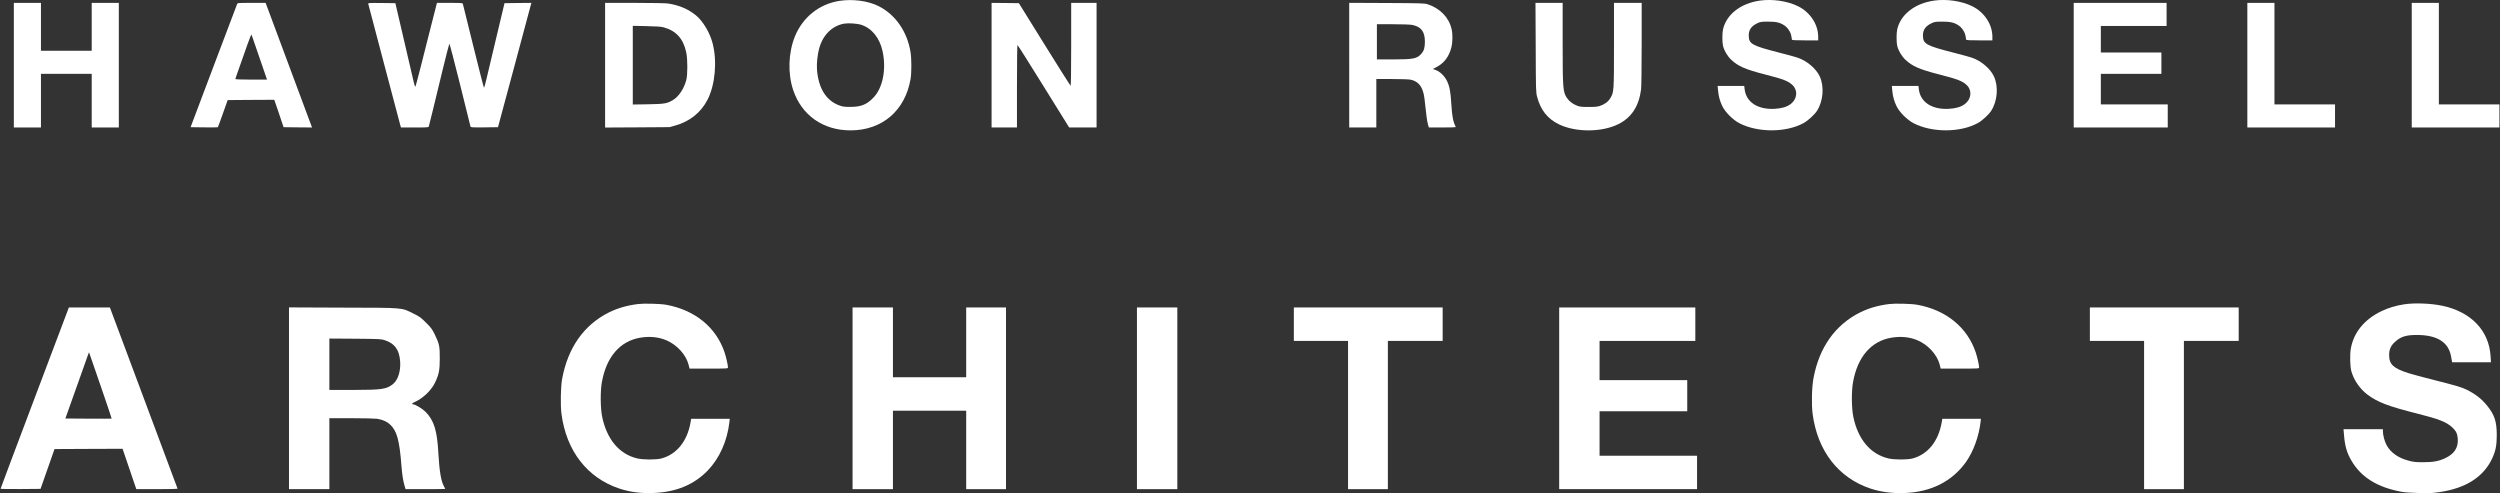
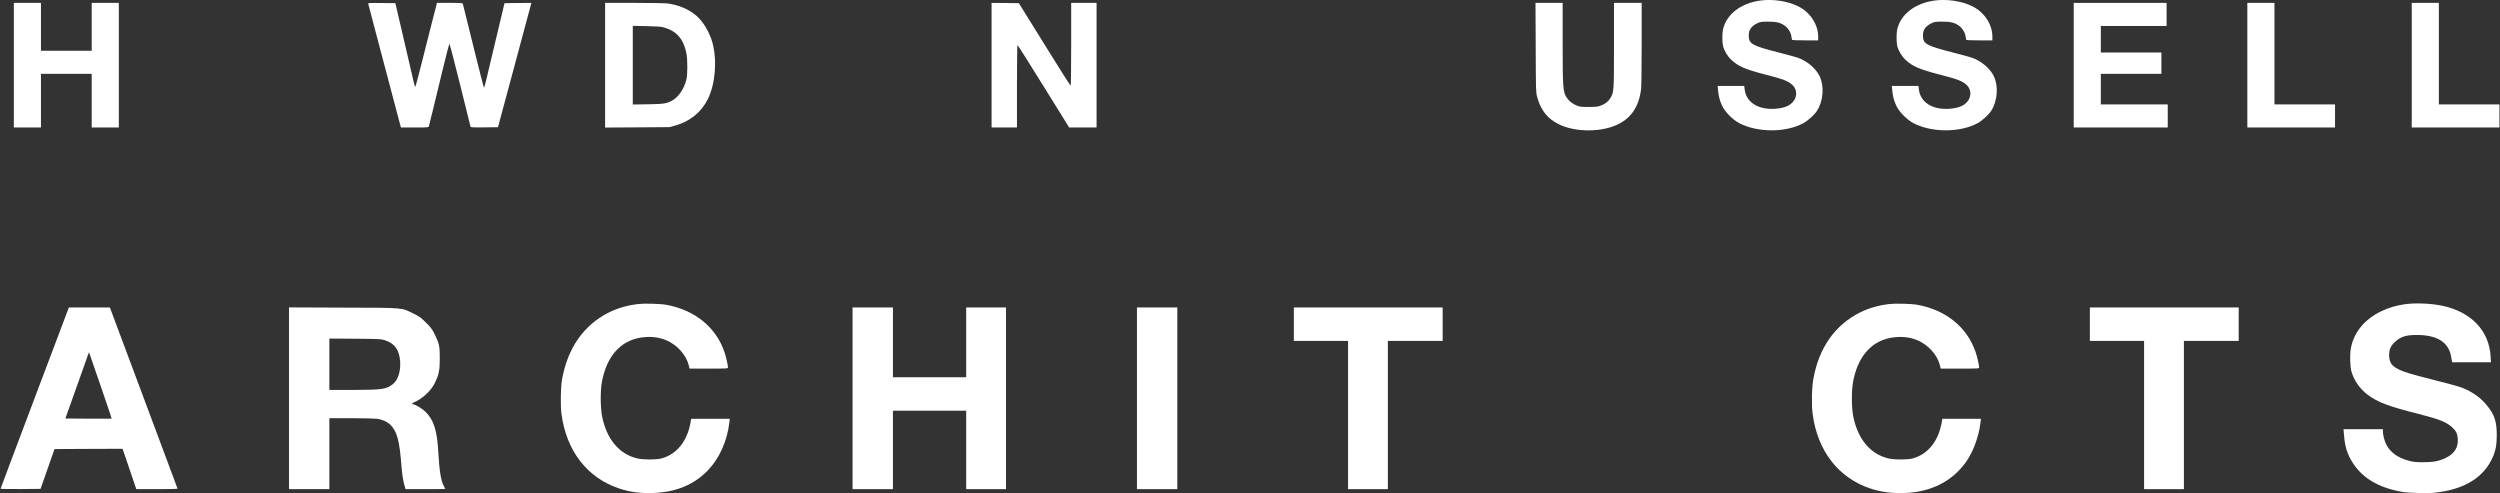
<svg xmlns="http://www.w3.org/2000/svg" version="1.0" width="4334pt" height="855pt" viewBox="0 0 4334 855" preserveAspectRatio="xMidYMid meet">
  <rect x="0" y="0" width="4334" height="855" fill="#333333" stroke="none" />
  <g transform="translate(0,855) scale(0.1,-0.1)" fill="#ffffff" stroke="none">
-     <path d="M14554 8535 c-352 -54 -640 -285 -775 -620 -113 -282 -124 -643 -28 -927 147 -437 518 -698 994 -698 546 0 945 340 1040 887 19 111 19 351 0 470 -58 356 -261 649 -552 796 -181 92 -449 128 -679 92z m380 -416 c183 -61 316 -228 366 -456 68 -314 5 -634 -156 -803 -116 -122 -216 -163 -399 -163 -99 -1 -131 3 -185 22 -237 82 -373 299 -397 630 -7 101 10 260 38 361 64 234 224 392 432 430 77 13 229 3 301 -21z" />
    <path d="M30506 8539 c-330 -48 -574 -238 -635 -494 -16 -65 -16 -226 -1 -290 22 -87 77 -180 146 -244 117 -110 246 -166 583 -252 322 -82 408 -116 481 -189 91 -91 75 -238 -36 -323 -67 -51 -156 -77 -284 -84 -290 -14 -489 117 -515 340 l-7 57 -231 0 -230 0 7 -77 c10 -106 31 -184 74 -273 51 -106 185 -239 297 -297 321 -165 811 -163 1113 4 75 41 188 145 231 211 110 172 129 425 46 601 -64 134 -220 266 -381 321 -32 12 -174 50 -314 86 -484 124 -533 152 -534 300 0 101 48 165 161 217 41 18 66 22 173 22 143 0 208 -15 286 -67 59 -40 111 -121 119 -187 4 -25 8 -52 10 -58 3 -10 58 -13 230 -13 l225 0 0 63 c0 215 -140 426 -350 529 -184 91 -446 129 -664 97z" />
    <path d="M33526 8539 c-330 -48 -574 -238 -635 -494 -16 -65 -16 -226 -1 -290 22 -87 77 -180 146 -244 117 -110 246 -166 583 -252 322 -82 408 -116 481 -189 91 -91 75 -238 -36 -323 -67 -51 -156 -77 -284 -84 -290 -14 -489 117 -515 340 l-7 57 -231 0 -230 0 7 -77 c10 -106 31 -184 74 -273 51 -106 185 -239 297 -297 321 -165 811 -163 1113 4 75 41 188 145 231 211 110 172 129 425 46 601 -64 134 -220 266 -381 321 -32 12 -174 50 -314 86 -484 124 -533 152 -534 300 0 101 48 165 161 217 41 18 66 22 173 22 143 0 208 -15 286 -67 59 -40 111 -121 119 -187 4 -25 8 -52 10 -58 3 -10 58 -13 230 -13 l225 0 0 63 c0 215 -140 426 -350 529 -184 91 -446 129 -664 97z" />
    <path d="M240 7420 l0 -1080 235 0 235 0 0 465 0 465 440 0 440 0 0 -465 0 -465 235 0 235 0 0 1080 0 1080 -235 0 -235 0 0 -415 0 -415 -440 0 -440 0 0 415 0 415 -235 0 -235 0 0 -1080z" />
-     <path d="M4110 8478 c-6 -13 -189 -498 -408 -1078 l-398 -1055 234 -3 c129 -1 237 -1 239 2 2 2 42 109 87 237 l83 234 404 3 404 2 81 -237 80 -238 247 -3 247 -2 -28 73 c-15 41 -196 527 -402 1080 l-375 1007 -243 0 c-242 0 -242 0 -252 -22z m373 -883 c63 -187 122 -359 131 -382 l15 -43 -274 0 c-151 0 -275 4 -275 9 0 8 18 58 120 346 16 44 57 160 91 258 37 105 65 173 70 165 4 -7 59 -166 122 -353z" />
    <path d="M6384 8483 c3 -10 125 -472 271 -1028 147 -555 273 -1034 281 -1062 l15 -53 239 0 c219 0 239 1 244 18 3 9 34 136 70 282 35 146 112 463 171 705 59 242 111 444 115 448 4 5 87 -312 185 -705 97 -392 179 -721 181 -731 5 -16 23 -17 241 -15 l236 3 284 1055 c156 580 286 1065 289 1078 l6 22 -233 -2 -233 -3 -143 -600 c-78 -330 -156 -660 -174 -732 -17 -73 -34 -133 -39 -133 -4 0 -87 323 -184 718 -98 394 -180 725 -182 735 -5 15 -24 17 -227 17 l-222 0 -104 -407 c-57 -225 -139 -550 -183 -723 -44 -173 -83 -319 -88 -323 -4 -5 -18 33 -29 85 -12 51 -88 379 -169 728 l-148 635 -238 3 c-223 2 -237 1 -232 -15z" />
    <path d="M10490 7419 l0 -1080 558 3 557 4 96 26 c256 70 454 229 568 456 130 258 165 661 85 971 -47 182 -166 383 -286 482 -135 112 -298 181 -493 209 -39 5 -294 10 -577 10 l-508 0 0 -1081z m1015 657 c218 -60 342 -198 392 -436 25 -118 25 -387 0 -480 -41 -152 -132 -287 -235 -347 -100 -59 -145 -66 -429 -71 l-263 -4 0 682 0 682 238 -5 c176 -3 252 -9 297 -21z" />
    <path d="M17190 7420 l0 -1080 220 0 220 0 0 715 c0 410 4 715 9 715 5 0 208 -322 452 -715 l444 -715 237 0 238 0 0 1080 0 1080 -220 0 -220 0 0 -721 c0 -452 -4 -719 -10 -717 -5 2 -209 325 -453 718 l-444 715 -236 3 -237 2 0 -1080z" />
-     <path d="M23390 7420 l0 -1080 235 0 235 0 0 420 0 420 270 0 c157 0 291 -5 322 -11 113 -23 182 -89 218 -208 19 -58 27 -118 60 -426 5 -49 17 -114 25 -142 l16 -53 235 0 c130 0 234 3 232 8 -47 91 -64 179 -78 402 -12 209 -30 303 -75 397 -43 86 -120 162 -195 189 l-50 18 65 34 c132 70 215 180 256 340 23 91 25 231 4 319 -47 201 -199 358 -415 429 -50 17 -109 19 -707 22 l-653 3 0 -1081z m1086 699 c159 -29 225 -114 226 -289 0 -104 -15 -158 -60 -210 -74 -87 -137 -100 -499 -100 l-273 0 0 305 0 305 273 0 c154 0 299 -5 333 -11z" />
    <path d="M26623 7728 c3 -763 3 -774 25 -858 60 -228 180 -379 377 -475 290 -142 748 -140 1033 4 227 114 354 310 392 602 5 41 10 391 10 787 l0 712 -240 0 -240 0 0 -731 c0 -808 -1 -816 -63 -920 -37 -63 -103 -111 -186 -137 -42 -13 -90 -17 -196 -16 -121 0 -148 3 -198 23 -75 30 -134 75 -174 135 -68 101 -73 161 -73 969 l0 677 -235 0 -236 0 4 -772z" />
    <path d="M35950 7420 l0 -1080 815 0 815 0 0 200 0 200 -580 0 -580 0 0 265 0 265 525 0 525 0 0 185 0 185 -525 0 -525 0 0 230 0 230 570 0 570 0 0 200 0 200 -805 0 -805 0 0 -1080z" />
    <path d="M38960 7420 l0 -1080 760 0 760 0 0 200 0 200 -525 0 -525 0 0 880 0 880 -235 0 -235 0 0 -1080z" />
    <path d="M41810 7420 l0 -1080 760 0 760 0 0 200 0 200 -525 0 -525 0 0 880 0 880 -235 0 -235 0 0 -1080z" />
    <path d="M11060 3279 c-189 -23 -354 -71 -505 -146 -434 -217 -713 -614 -811 -1158 -24 -138 -30 -452 -10 -602 84 -640 447 -1107 1001 -1292 187 -62 379 -87 600 -77 388 16 694 143 932 387 205 212 340 511 378 842 l6 57 -334 0 -335 0 -11 -65 c-57 -324 -240 -551 -502 -622 -91 -25 -316 -25 -422 0 -312 73 -530 334 -609 727 -30 151 -32 440 -4 595 78 436 312 709 660 770 166 28 319 14 455 -43 186 -78 343 -250 388 -424 l17 -68 333 0 c320 0 333 1 333 19 0 41 -32 182 -59 262 -147 436 -513 734 -1011 825 -102 19 -385 26 -490 13z" />
    <path d="M32750 3279 c-189 -23 -354 -71 -505 -146 -430 -215 -707 -605 -806 -1137 -30 -158 -37 -459 -15 -623 84 -640 447 -1107 1001 -1292 184 -61 378 -86 595 -78 458 17 824 203 1063 539 127 179 223 442 252 691 l6 57 -334 0 -335 0 -11 -65 c-57 -324 -240 -551 -502 -622 -91 -25 -316 -25 -422 0 -312 73 -530 334 -609 727 -30 151 -32 440 -4 595 78 436 312 709 660 770 166 28 319 14 455 -43 186 -78 343 -250 388 -424 l17 -68 333 0 c320 0 333 1 333 19 0 41 -32 182 -59 262 -147 436 -513 734 -1011 825 -102 19 -385 26 -490 13z" />
    <path d="M41676 3274 c-142 -22 -273 -61 -391 -118 -296 -142 -482 -370 -531 -649 -19 -108 -14 -310 10 -395 42 -152 147 -303 277 -402 179 -134 360 -203 888 -336 352 -89 480 -140 579 -229 69 -63 94 -112 100 -201 10 -153 -58 -260 -212 -334 -115 -55 -210 -73 -391 -73 -129 0 -163 4 -247 26 -186 49 -316 142 -386 274 -34 65 -62 170 -62 236 l0 37 -341 0 -342 0 8 -92 c15 -198 49 -318 132 -458 168 -286 449 -459 868 -536 56 -10 170 -18 300 -21 180 -5 231 -2 355 16 458 66 767 264 916 587 59 127 78 227 78 404 -1 231 -38 346 -162 501 -94 118 -199 202 -349 278 -94 47 -176 72 -564 170 -195 49 -400 104 -455 122 -263 84 -336 152 -336 314 0 94 27 158 96 223 101 96 197 126 391 125 344 -1 542 -125 586 -368 6 -33 13 -70 15 -82 l4 -23 337 0 336 0 -6 103 c-26 446 -339 772 -840 877 -200 42 -482 52 -661 24z" />
    <path d="M602 1653 c-326 -863 -592 -1571 -592 -1576 0 -4 156 -6 346 -5 l347 3 121 345 121 345 590 3 590 2 119 -350 119 -350 359 0 c221 0 358 4 356 9 -1 6 -266 714 -588 1575 l-585 1566 -355 0 -356 0 -592 -1567z m1167 137 c93 -272 169 -496 167 -497 -2 -2 -183 -2 -403 -1 l-400 3 189 530 c103 292 195 550 204 574 l17 44 28 -79 c15 -43 104 -302 198 -574z" />
    <path d="M5010 1645 l0 -1575 350 0 350 0 0 615 0 615 383 0 c211 0 410 -5 445 -10 95 -16 166 -46 221 -96 121 -109 167 -274 201 -724 12 -149 28 -255 55 -347 l16 -53 344 0 c190 0 345 2 345 4 0 2 -11 23 -25 48 -49 89 -78 262 -95 568 -21 395 -76 573 -223 721 -53 53 -178 129 -213 129 -30 0 -22 20 13 35 146 61 296 201 362 337 70 145 85 216 85 423 1 211 -8 254 -86 415 -46 94 -61 115 -152 206 -92 91 -112 106 -216 157 -217 107 -144 101 -1222 104 l-938 4 0 -1576z m1662 1007 c172 -57 250 -166 265 -367 12 -166 -36 -320 -121 -390 -114 -93 -186 -104 -698 -105 l-408 0 0 446 0 445 448 -3 c429 -4 450 -5 514 -26z" />
    <path d="M14780 1645 l0 -1575 350 0 350 0 0 680 0 680 635 0 635 0 0 -680 0 -680 345 0 345 0 0 1575 0 1575 -345 0 -345 0 0 -605 0 -605 -635 0 -635 0 0 605 0 605 -350 0 -350 0 0 -1575z" />
    <path d="M19710 1645 l0 -1575 350 0 350 0 0 1575 0 1575 -350 0 -350 0 0 -1575z" />
    <path d="M22430 2930 l0 -290 470 0 470 0 0 -1285 0 -1285 345 0 345 0 0 1285 0 1285 475 0 475 0 0 290 0 290 -1290 0 -1290 0 0 -290z" />
-     <path d="M27030 1645 l0 -1575 1195 0 1195 0 0 290 0 290 -845 0 -845 0 0 385 0 385 760 0 760 0 0 270 0 270 -760 0 -760 0 0 340 0 340 830 0 830 0 0 290 0 290 -1180 0 -1180 0 0 -1575z" />
+     <path d="M27030 1645 z" />
    <path d="M36230 2930 l0 -290 470 0 470 0 0 -1285 0 -1285 345 0 345 0 0 1285 0 1285 475 0 475 0 0 290 0 290 -1290 0 -1290 0 0 -290z" />
  </g>
</svg>